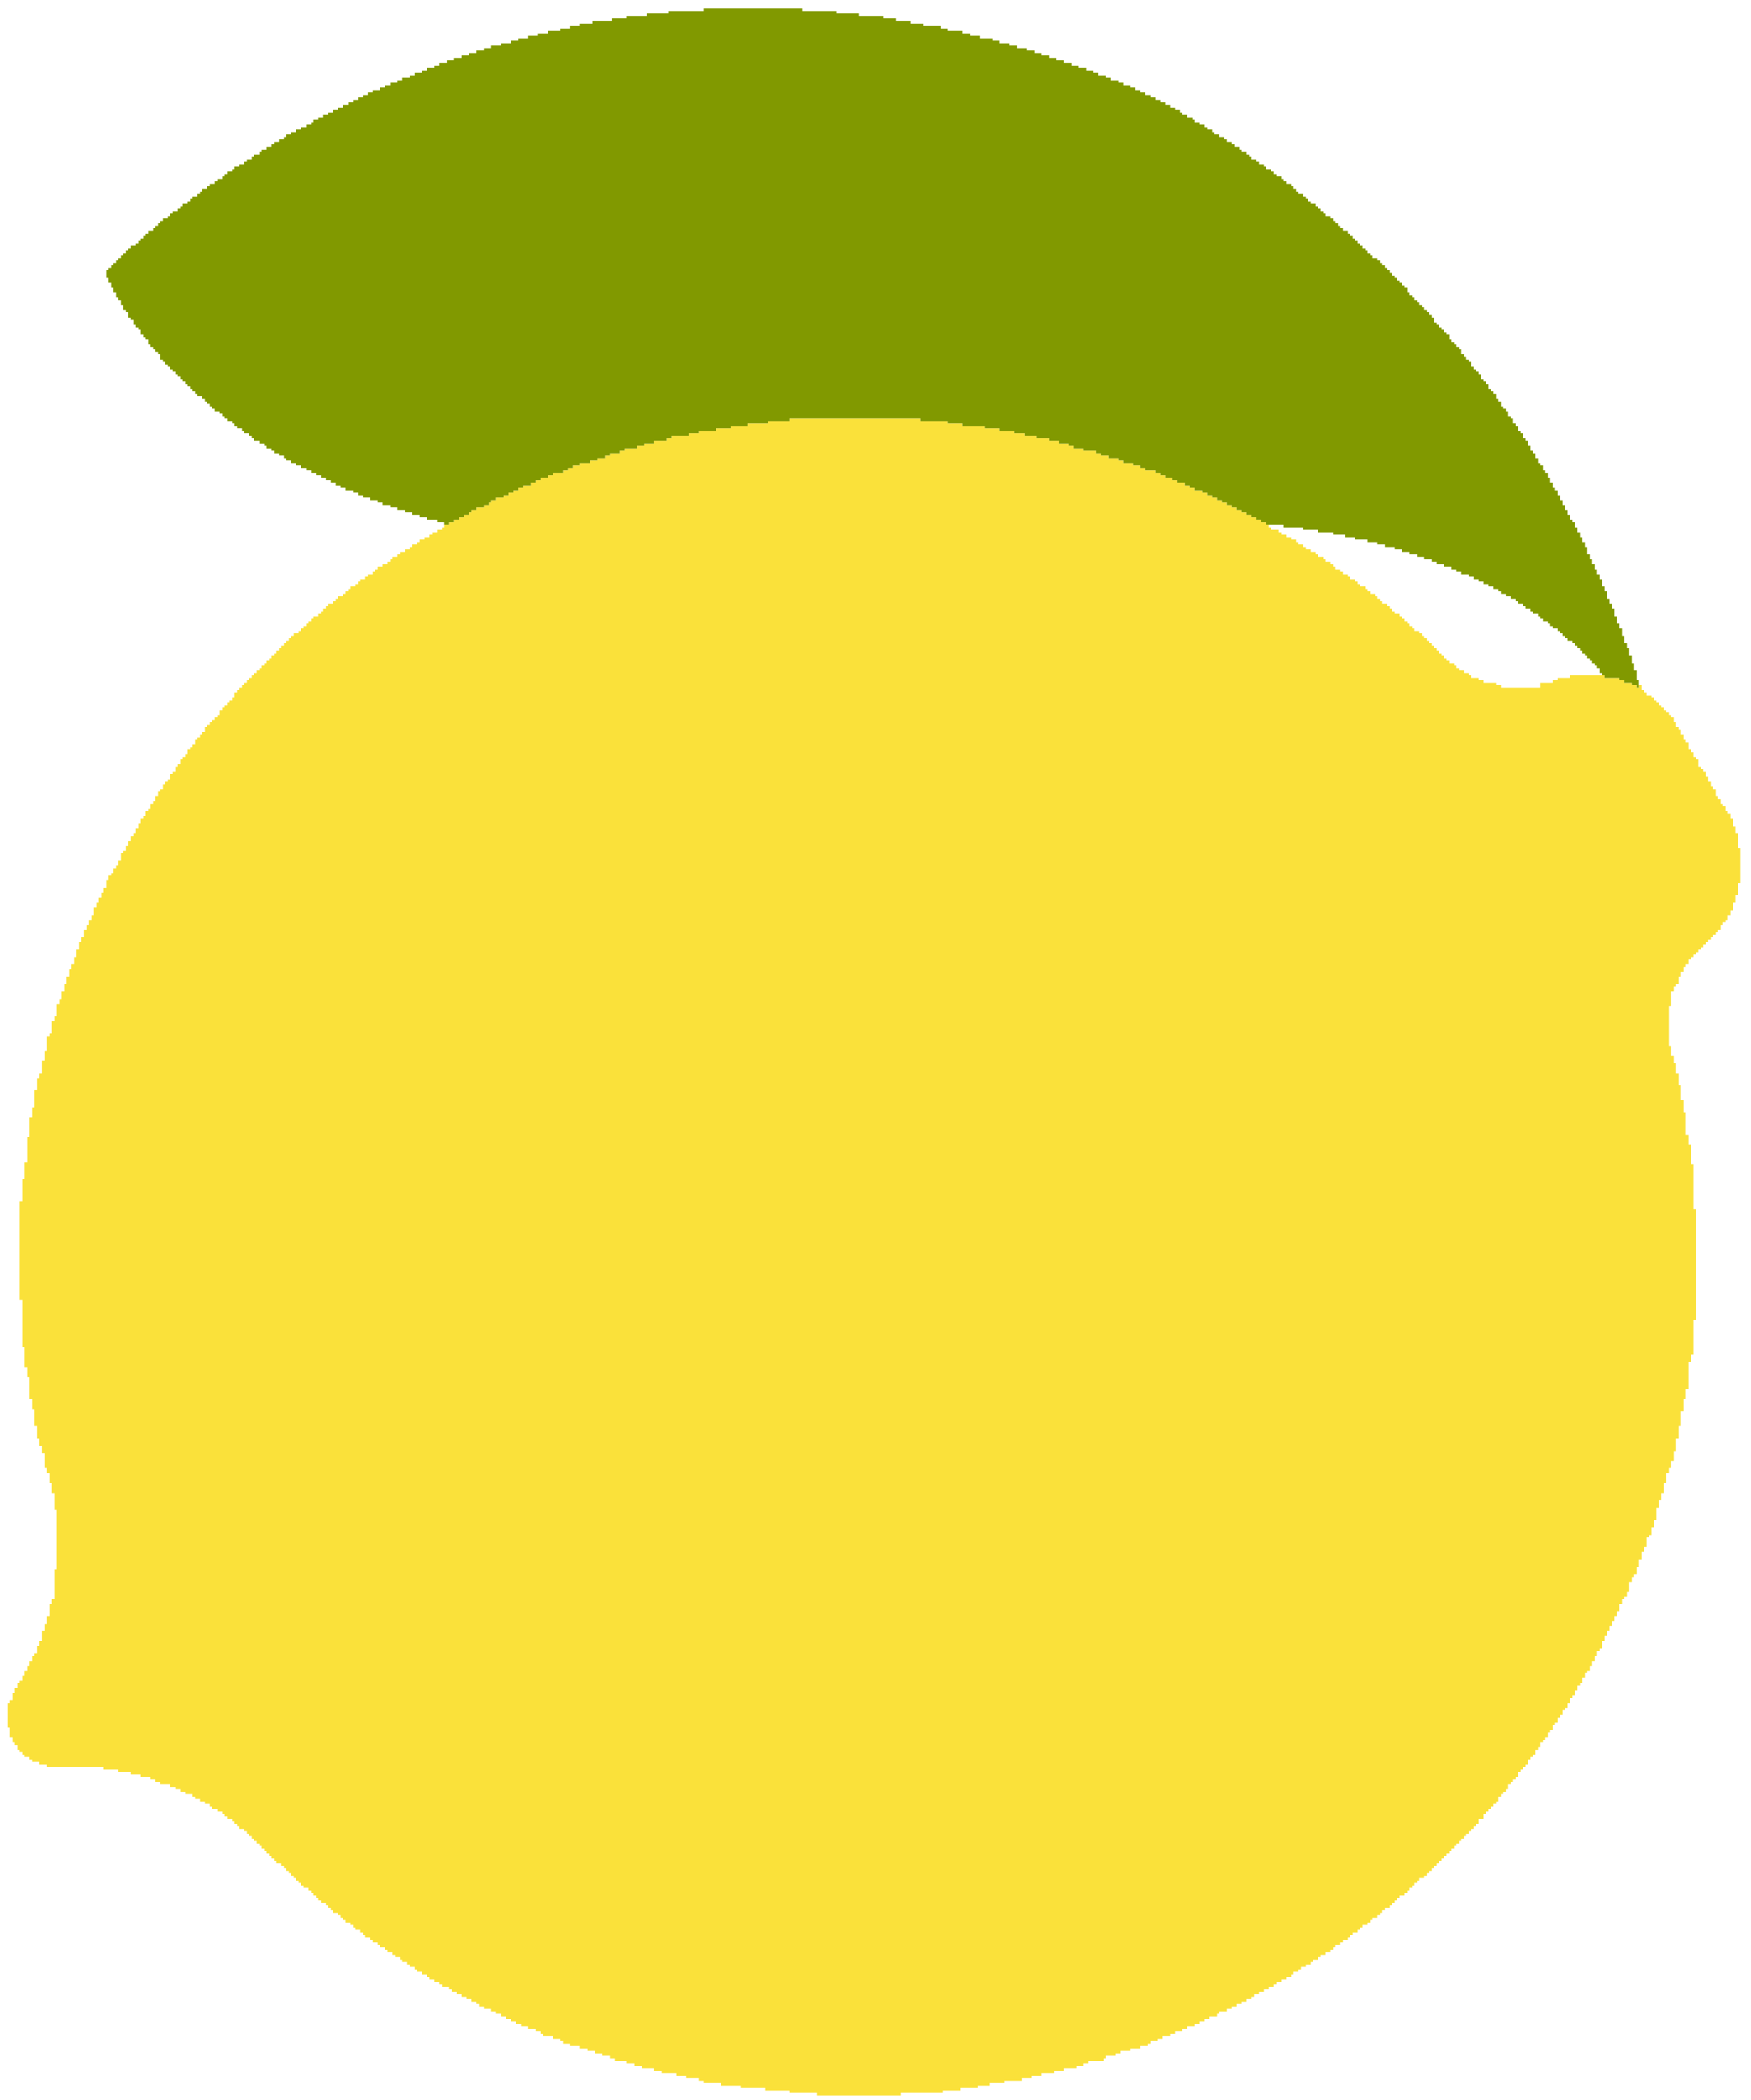
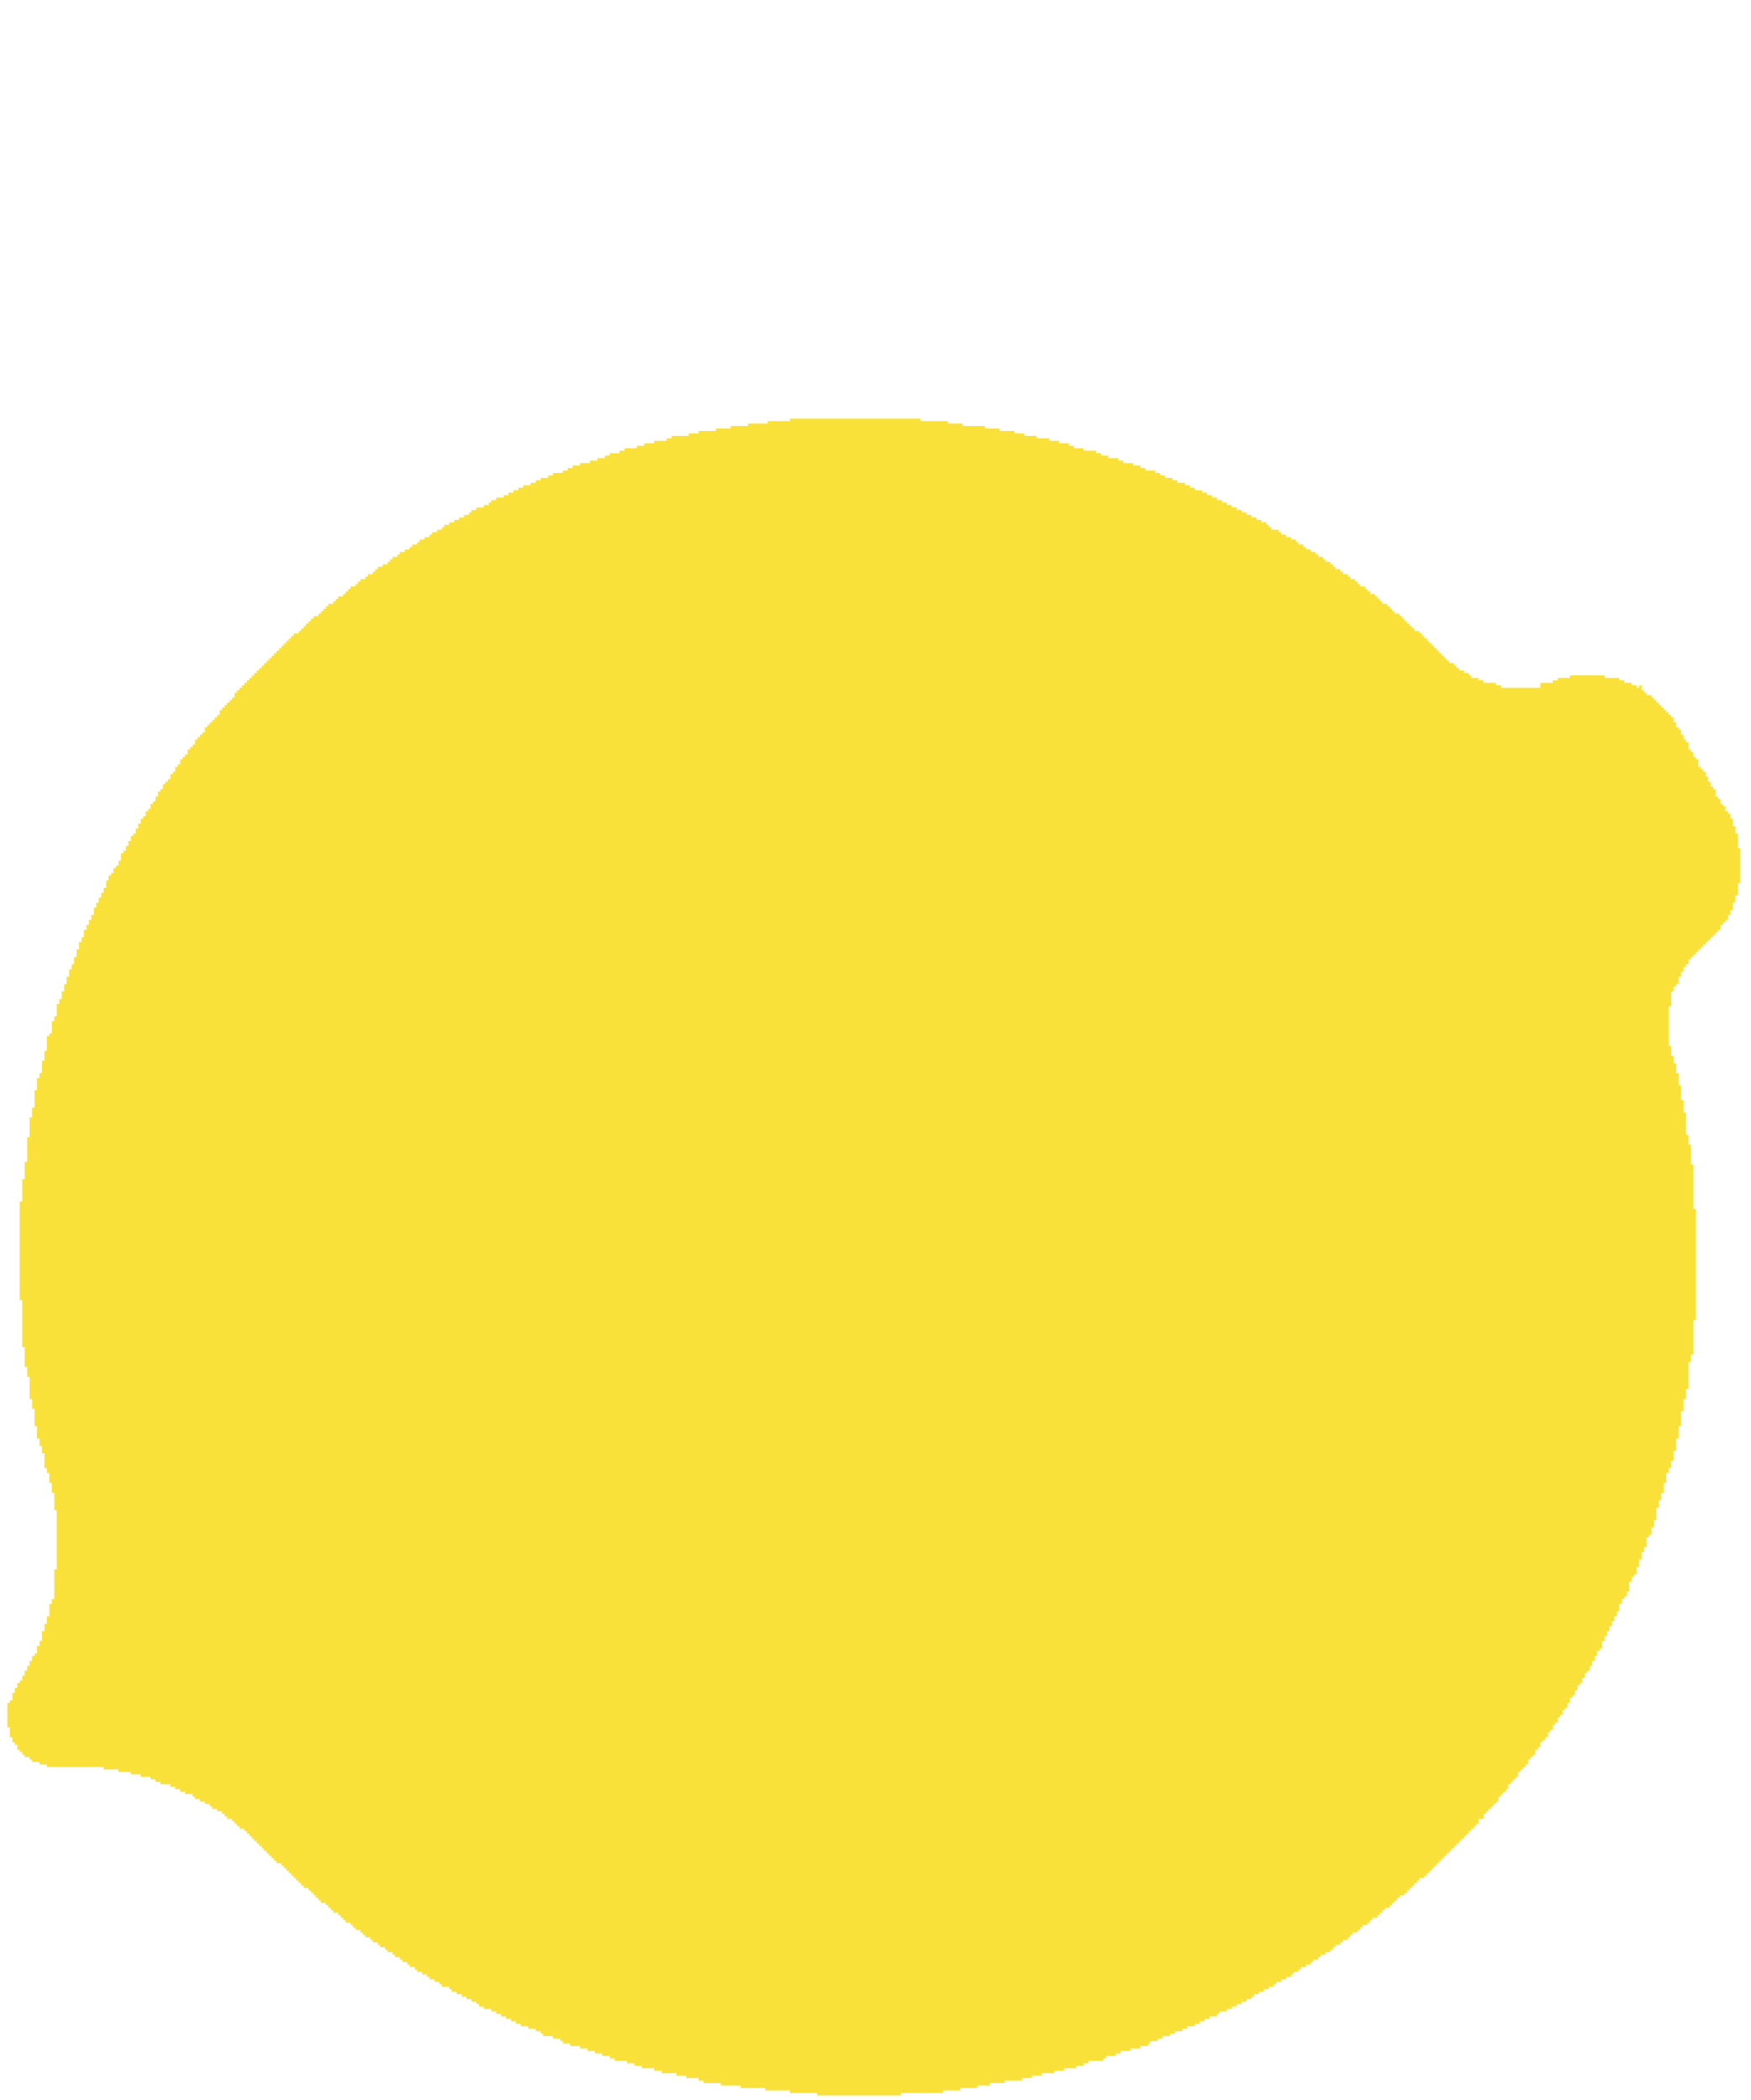
<svg xmlns="http://www.w3.org/2000/svg" xml:space="preserve" width="709px" height="850px" style="shape-rendering:geometricPrecision; text-rendering:geometricPrecision; image-rendering:optimizeQuality; fill-rule:evenodd; clip-rule:evenodd" viewBox="0 0 709 850.8">
  <defs>
    <style type="text/css">  .fil1 {fill:#819900} .fil0 {fill:#FAE13A}  </style>
  </defs>
  <g id="Слой_x0020_1">
    <g id="_2875008694208">
      <polygon class="fil0" points="179.75,212.6 179.75,213.6 178.75,213.6 178.75,214.6 176.75,214.6 176.75,215.6 174.74,215.6 174.74,216.6 173.74,216.6 173.74,217.6 171.74,217.6 171.74,218.6 169.74,218.6 169.74,219.6 168.74,219.6 168.74,220.61 166.74,220.61 166.74,221.61 165.74,221.61 165.74,222.61 163.74,222.61 163.74,223.61 161.74,223.61 161.74,224.61 160.74,224.61 160.74,225.61 158.74,225.61 158.74,226.61 157.74,226.61 157.74,227.61 156.74,227.61 156.74,228.61 154.73,228.61 154.73,229.61 152.73,229.61 152.73,230.61 151.73,230.61 151.73,231.61 150.73,231.61 150.73,232.61 148.73,232.61 148.73,233.61 147.73,233.61 147.73,234.61 145.73,234.61 145.73,235.61 144.73,235.61 144.73,236.61 143.73,236.61 143.73,237.61 141.73,237.61 141.73,238.61 140.73,238.61 140.73,239.61 139.73,239.61 139.73,240.61 138.73,240.61 138.73,241.62 136.73,241.62 136.73,242.62 135.73,242.62 135.73,243.62 134.73,243.62 134.73,244.62 132.72,244.62 132.72,245.62 131.72,245.62 131.72,246.62 130.72,246.62 130.72,247.62 129.72,247.62 129.72,248.62 128.72,248.62 128.72,249.62 126.72,249.62 126.72,250.62 125.72,250.62 125.72,251.62 124.72,251.62 124.72,252.62 123.72,252.62 123.72,253.62 122.72,253.62 122.72,254.62 121.72,254.62 121.72,255.62 120.72,255.62 120.72,256.62 118.72,256.62 118.72,257.62 117.72,257.62 117.72,258.62 116.72,258.62 116.72,259.62 115.72,259.62 115.72,260.62 114.72,260.62 114.72,261.62 113.72,261.62 113.72,262.63 112.71,262.63 112.71,263.63 111.71,263.63 111.71,264.63 110.71,264.63 110.71,265.63 109.71,265.63 109.71,266.63 108.71,266.63 108.71,267.63 107.71,267.63 107.71,268.63 106.71,268.63 106.71,269.63 105.71,269.63 105.71,270.63 104.71,270.63 104.71,271.63 103.71,271.63 103.71,272.63 102.71,272.63 102.71,273.63 101.71,273.63 101.71,274.63 100.71,274.63 100.71,275.63 99.71,275.63 99.71,276.63 98.71,276.63 98.71,277.63 97.71,277.63 97.71,278.63 96.71,278.63 96.71,279.63 95.71,279.63 95.71,280.63 94.71,280.63 94.71,282.63 93.71,282.63 93.71,283.64 92.71,283.64 92.71,284.64 91.7,284.64 91.7,285.64 90.7,285.64 90.7,286.64 89.7,286.64 89.7,287.64 88.7,287.64 88.7,289.64 87.7,289.64 87.7,290.64 86.7,290.64 86.7,291.64 85.7,291.64 85.7,292.64 84.7,292.64 84.7,293.64 83.7,293.64 83.7,294.64 82.7,294.64 82.7,296.64 81.7,296.64 81.7,297.64 80.7,297.64 80.7,298.64 79.7,298.64 79.7,299.64 78.7,299.64 78.7,301.64 77.7,301.64 77.7,302.64 76.7,302.64 76.7,303.64 75.7,303.64 75.7,305.65 74.7,305.65 74.7,306.65 73.7,306.65 73.7,307.65 72.7,307.65 72.7,309.65 71.7,309.65 71.7,310.65 70.69,310.65 70.69,312.65 69.69,312.65 69.69,313.65 68.69,313.65 68.69,315.65 67.69,315.65 67.69,316.65 66.69,316.65 66.69,317.65 65.69,317.65 65.69,319.65 64.69,319.65 64.69,320.65 63.69,320.65 63.69,322.65 62.69,322.65 62.69,324.65 61.69,324.65 61.69,325.66 60.69,325.66 60.69,327.66 59.69,327.66 59.69,328.66 58.69,328.66 58.69,330.66 57.69,330.66 57.69,331.66 56.69,331.66 56.69,333.66 55.69,333.66 55.69,335.66 54.69,335.66 54.69,337.66 53.69,337.66 53.69,338.66 52.69,338.66 52.69,340.66 51.69,340.66 51.69,342.66 50.69,342.66 50.69,344.66 49.68,344.66 49.68,345.66 48.68,345.66 48.68,348.67 47.68,348.67 47.68,350.67 46.68,350.67 46.68,351.67 45.68,351.67 45.68,353.67 44.68,353.67 44.68,354.67 43.68,354.67 43.68,356.67 42.68,356.67 42.68,359.67 41.68,359.67 41.68,361.67 40.68,361.67 40.68,363.67 39.68,363.67 39.68,365.68 38.68,365.68 38.68,367.68 37.68,367.68 37.68,370.68 36.68,370.68 36.68,372.68 35.68,372.68 35.68,374.68 34.68,374.68 34.68,376.68 33.68,376.68 33.68,379.68 32.68,379.68 32.68,381.68 31.68,381.68 31.68,384.68 30.68,384.68 30.68,387.68 29.68,387.68 29.68,390.69 28.67,390.69 28.67,392.69 27.67,392.69 27.67,395.69 26.67,395.69 26.67,398.69 25.67,398.69 25.67,401.69 24.67,401.69 24.67,404.69 23.67,404.69 23.67,406.69 22.67,406.69 22.67,411.7 21.67,411.7 21.67,413.7 20.67,413.7 20.67,418.7 19.67,418.7 19.67,419.7 18.67,419.7 18.67,425.7 17.67,425.7 17.67,429.7 16.67,429.7 16.67,434.71 15.67,434.71 15.67,436.71 14.67,436.71 14.67,441.71 13.67,441.71 13.67,448.71 12.67,448.71 12.67,452.72 11.67,452.72 11.67,460.72 10.67,460.72 10.67,470.73 9.67,470.73 9.67,477.73 8.67,477.73 8.67,486.73 7.66,486.73 7.66,526.75 8.67,526.75 8.67,545.76 9.67,545.76 9.67,553.76 10.67,553.76 10.67,557.77 11.67,557.77 11.67,566.77 12.67,566.77 12.67,570.77 13.67,570.77 13.67,577.78 14.67,577.78 14.67,582.78 15.67,582.78 15.67,585.78 16.67,585.78 16.67,588.78 17.67,588.78 17.67,594.78 18.67,594.78 18.67,596.79 19.67,596.79 19.67,600.79 20.67,600.79 20.67,604.79 21.67,604.79 21.67,611.79 22.67,611.79 22.67,635.8 21.67,635.8 21.67,647.81 20.67,647.81 20.67,649.81 19.67,649.81 19.67,654.81 18.67,654.81 18.67,657.81 17.67,657.81 17.67,660.82 16.67,660.82 16.67,664.82 15.67,664.82 15.67,666.82 14.67,666.82 14.67,669.82 13.67,669.82 13.67,670.82 12.67,670.82 12.67,672.82 11.67,672.82 11.67,674.82 10.67,674.82 10.67,676.82 9.67,676.82 9.67,678.82 8.67,678.82 8.67,680.83 7.66,680.83 7.66,681.83 6.66,681.83 6.66,683.83 5.66,683.83 5.66,685.83 4.66,685.83 4.66,688.83 3.66,688.83 3.66,689.83 2.66,689.83 2.66,699.83 3.66,699.83 3.66,703.84 4.66,703.84 4.66,705.84 5.66,705.84 5.66,706.84 6.66,706.84 6.66,708.84 7.66,708.84 7.66,709.84 8.67,709.84 8.67,710.84 9.67,710.84 9.67,711.84 11.67,711.84 11.67,712.84 12.67,712.84 12.67,713.84 15.67,713.84 15.67,714.84 18.67,714.84 18.67,715.84 41.68,715.84 41.68,716.84 47.68,716.84 47.68,717.84 52.69,717.84 52.69,718.84 56.69,718.84 56.69,719.84 60.69,719.84 60.69,720.84 62.69,720.84 62.69,721.84 64.69,721.84 64.69,722.85 68.69,722.85 68.69,723.85 70.69,723.85 70.69,724.85 72.7,724.85 72.7,725.85 74.7,725.85 74.7,726.85 77.7,726.85 77.7,727.85 78.7,727.85 78.7,728.85 80.7,728.85 80.7,729.85 82.7,729.85 82.7,730.85 84.7,730.85 84.7,731.85 85.7,731.85 85.7,732.85 87.7,732.85 87.7,733.85 89.7,733.85 89.7,734.85 90.7,734.85 90.7,735.85 91.7,735.85 91.7,736.85 93.71,736.85 93.71,737.85 94.71,737.85 94.71,738.85 95.71,738.85 95.71,739.85 96.71,739.85 96.71,740.85 98.71,740.85 98.71,741.85 99.71,741.85 99.71,742.85 100.71,742.85 100.71,743.86 101.71,743.86 101.71,744.86 102.71,744.86 102.71,745.86 103.71,745.86 103.71,746.86 104.71,746.86 104.71,747.86 105.71,747.86 105.71,748.86 106.71,748.86 106.71,749.86 107.71,749.86 107.71,750.86 108.71,750.86 108.71,751.86 109.71,751.86 109.71,752.86 110.71,752.86 110.71,753.86 111.71,753.86 111.71,754.86 113.72,754.86 113.72,755.86 114.72,755.86 114.72,756.86 115.72,756.86 115.72,757.86 116.72,757.86 116.72,758.86 117.72,758.86 117.72,759.86 118.72,759.86 118.72,760.86 119.72,760.86 119.72,761.86 120.72,761.86 120.72,762.86 121.72,762.86 121.72,763.86 122.72,763.86 122.72,764.87 124.72,764.87 124.72,765.87 125.72,765.87 125.72,766.87 126.72,766.87 126.72,767.87 127.72,767.87 127.72,768.87 128.72,768.87 128.72,769.87 129.72,769.87 129.72,770.87 131.72,770.87 131.72,771.87 132.72,771.87 132.72,772.87 133.72,772.87 133.72,773.87 134.73,773.87 134.73,774.87 136.73,774.87 136.73,775.87 137.73,775.87 137.73,776.87 138.73,776.87 138.73,777.87 139.73,777.87 139.73,778.87 141.73,778.87 141.73,779.87 142.73,779.87 142.73,780.87 143.73,780.87 143.73,781.87 145.73,781.87 145.73,782.87 146.73,782.87 146.73,783.87 147.73,783.87 147.73,784.87 149.73,784.87 149.73,785.88 150.73,785.88 150.73,786.88 152.73,786.88 152.73,787.88 153.73,787.88 153.73,788.88 155.74,788.88 155.74,789.88 156.74,789.88 156.74,790.88 158.74,790.88 158.74,791.88 159.74,791.88 159.74,792.88 161.74,792.88 161.74,793.88 162.74,793.88 162.74,794.88 164.74,794.88 164.74,795.88 165.74,795.88 165.74,796.88 167.74,796.88 167.74,797.88 168.74,797.88 168.74,798.88 170.74,798.88 170.74,799.88 172.74,799.88 172.74,800.88 173.74,800.88 173.74,801.88 175.74,801.88 175.74,802.88 177.75,802.88 177.75,803.88 178.75,803.88 178.75,804.88 181.75,804.88 181.75,805.88 182.75,805.88 182.75,806.89 184.75,806.89 184.75,807.89 186.75,807.89 186.75,808.89 188.75,808.89 188.75,809.89 190.75,809.89 190.75,810.89 192.75,810.89 192.75,811.89 193.75,811.89 193.75,812.89 195.75,812.89 195.75,813.89 198.76,813.89 198.76,814.89 200.76,814.89 200.76,815.89 202.76,815.89 202.76,816.89 204.76,816.89 204.76,817.89 206.76,817.89 206.76,818.89 208.76,818.89 208.76,819.89 210.76,819.89 210.76,820.89 213.76,820.89 213.76,821.89 216.76,821.89 216.76,822.89 218.77,822.89 218.77,823.89 219.77,823.89 219.77,824.89 223.77,824.89 223.77,825.89 226.77,825.89 226.77,826.89 227.77,826.89 227.77,827.9 230.77,827.9 230.77,828.9 234.77,828.9 234.77,829.9 237.77,829.9 237.77,830.9 240.78,830.9 240.78,831.9 243.78,831.9 243.78,832.9 246.78,832.9 246.78,833.9 248.78,833.9 248.78,834.9 253.78,834.9 253.78,835.9 256.78,835.9 256.78,836.9 259.78,836.9 259.78,837.9 264.79,837.9 264.79,838.9 267.79,838.9 267.79,839.9 273.79,839.9 273.79,840.9 277.79,840.9 277.79,841.9 282.8,841.9 282.8,842.9 284.8,842.9 284.8,843.9 291.8,843.9 291.8,844.9 299.8,844.9 299.8,845.9 309.81,845.9 309.81,846.9 319.81,846.9 319.81,847.9 330.82,847.9 330.82,848.91 364.83,848.91 364.83,847.9 381.84,847.9 381.84,846.9 388.85,846.9 388.85,845.9 395.85,845.9 395.85,844.9 400.85,844.9 400.85,843.9 406.86,843.9 406.86,842.9 413.86,842.9 413.86,841.9 417.86,841.9 417.86,840.9 421.86,840.9 421.86,839.9 426.87,839.9 426.87,838.9 430.87,838.9 430.87,837.9 435.87,837.9 435.87,836.9 438.87,836.9 438.87,835.9 440.87,835.9 440.87,834.9 446.87,834.9 446.87,833.9 447.88,833.9 447.88,832.9 451.88,832.9 451.88,831.9 453.88,831.9 453.88,830.9 457.88,830.9 457.88,829.9 461.88,829.9 461.88,828.9 464.88,828.9 464.88,827.9 465.88,827.9 465.88,826.89 468.89,826.89 468.89,825.89 470.89,825.89 470.89,824.89 473.89,824.89 473.89,823.89 475.89,823.89 475.89,822.89 478.89,822.89 478.89,821.89 480.89,821.89 480.89,820.89 483.89,820.89 483.89,819.89 485.89,819.89 485.89,818.89 487.89,818.89 487.89,817.89 489.9,817.89 489.9,816.89 492.9,816.89 492.9,815.89 493.9,815.89 493.9,814.89 496.9,814.89 496.9,813.89 498.9,813.89 498.9,812.89 500.9,812.89 500.9,811.89 502.9,811.89 502.9,810.89 504.9,810.89 504.9,809.89 506.9,809.89 506.9,808.89 507.9,808.89 507.9,807.89 509.9,807.89 509.9,806.89 511.91,806.89 511.91,805.88 513.91,805.88 513.91,804.88 515.91,804.88 515.91,803.88 516.91,803.88 516.91,802.88 518.91,802.88 518.91,801.88 520.91,801.88 520.91,800.88 522.91,800.88 522.91,799.88 523.91,799.88 523.91,798.88 525.91,798.88 525.91,797.88 526.91,797.88 526.91,796.88 528.91,796.88 528.91,795.88 530.91,795.88 530.91,794.88 531.92,794.88 531.92,793.88 533.92,793.88 533.92,792.88 534.92,792.88 534.92,791.88 536.92,791.88 536.92,790.88 538.92,790.88 538.92,789.88 539.92,789.88 539.92,788.88 540.92,788.88 540.92,787.88 542.92,787.88 542.92,786.88 543.92,786.88 543.92,785.88 545.92,785.88 545.92,784.87 546.92,784.87 546.92,783.87 547.92,783.87 547.92,782.87 549.92,782.87 549.92,781.87 550.92,781.87 550.92,780.87 551.92,780.87 551.92,779.87 553.93,779.87 553.93,778.87 554.93,778.87 554.93,777.87 555.93,777.87 555.93,776.87 557.93,776.87 557.93,775.87 558.93,775.87 558.93,774.87 559.93,774.87 559.93,773.87 560.93,773.87 560.93,772.87 562.93,772.87 562.93,771.87 563.93,771.87 563.93,770.87 564.93,770.87 564.93,769.87 565.93,769.87 565.93,768.87 566.93,768.87 566.93,767.87 568.93,767.87 568.93,766.87 569.93,766.87 569.93,765.87 570.93,765.87 570.93,764.87 571.93,764.87 571.93,763.86 572.93,763.86 572.93,762.86 573.94,762.86 573.94,761.86 574.94,761.86 574.94,760.86 576.94,760.86 576.94,759.86 577.94,759.86 577.94,758.86 578.94,758.86 578.94,757.86 579.94,757.86 579.94,756.86 580.94,756.86 580.94,755.86 581.94,755.86 581.94,754.86 582.94,754.86 582.94,753.86 583.94,753.86 583.94,752.86 584.94,752.86 584.94,751.86 585.94,751.86 585.94,750.86 586.94,750.86 586.94,749.86 587.94,749.86 587.94,748.86 588.94,748.86 588.94,747.86 589.94,747.86 589.94,746.86 590.94,746.86 590.94,745.86 591.94,745.86 591.94,744.86 592.94,744.86 592.94,743.86 593.94,743.86 593.94,742.85 594.95,742.85 594.95,741.85 595.95,741.85 595.95,740.85 596.95,740.85 596.95,739.85 597.95,739.85 597.95,738.85 598.95,738.85 598.95,736.85 600.95,736.85 600.95,734.85 601.95,734.85 601.95,733.85 602.95,733.85 602.95,732.85 603.95,732.85 603.95,731.85 604.95,731.85 604.95,730.85 605.95,730.85 605.95,729.85 606.95,729.85 606.95,727.85 607.95,727.85 607.95,726.85 608.95,726.85 608.95,725.85 609.95,725.85 609.95,724.85 610.95,724.85 610.95,722.85 611.95,722.85 611.95,721.84 612.95,721.84 612.95,720.84 613.96,720.84 613.96,719.84 614.95,719.84 614.95,717.84 615.96,717.84 615.96,716.84 616.96,716.84 616.96,715.84 617.96,715.84 617.96,714.84 618.96,714.84 618.96,712.84 619.96,712.84 619.96,711.84 620.96,711.84 620.96,710.84 621.96,710.84 621.96,708.84 622.96,708.84 622.96,707.84 623.96,707.84 623.96,705.84 624.96,705.84 624.96,704.84 625.96,704.84 625.96,703.84 626.96,703.84 626.96,701.84 627.96,701.84 627.96,700.83 628.96,700.83 628.96,698.83 629.96,698.83 629.96,697.83 630.96,697.83 630.96,695.83 631.96,695.83 631.96,694.83 632.96,694.83 632.96,692.83 633.96,692.83 633.96,691.83 634.97,691.83 634.97,689.83 635.96,689.83 635.96,687.83 636.97,687.83 636.97,686.83 637.97,686.83 637.97,684.83 638.97,684.83 638.97,682.83 639.97,682.83 639.97,681.83 640.97,681.83 640.97,679.82 641.97,679.82 641.97,677.82 642.97,677.82 642.97,676.82 643.97,676.82 643.97,674.82 644.97,674.82 644.97,672.82 645.97,672.82 645.97,670.82 646.97,670.82 646.97,668.82 647.97,668.82 647.97,667.82 648.97,667.82 648.97,664.82 649.97,664.82 649.97,662.82 650.97,662.82 650.97,660.82 651.97,660.82 651.97,658.81 652.97,658.81 652.97,656.81 653.97,656.81 653.97,654.81 654.97,654.81 654.97,652.81 655.98,652.81 655.98,649.81 656.97,649.81 656.97,647.81 657.98,647.81 657.98,646.81 658.98,646.81 658.98,644.81 659.98,644.81 659.98,640.81 660.98,640.81 660.98,638.81 661.98,638.81 661.98,637.8 662.98,637.8 662.98,634.8 663.98,634.8 663.98,631.8 664.98,631.8 664.98,628.8 665.98,628.8 665.98,626.8 666.98,626.8 666.98,622.8 667.98,622.8 667.98,621.8 668.98,621.8 668.98,618.8 669.98,618.8 669.98,615.79 670.98,615.79 670.98,610.79 671.98,610.79 671.98,607.79 672.98,607.79 672.98,604.79 673.98,604.79 673.98,600.79 674.98,600.79 674.98,596.79 675.98,596.79 675.98,594.78 676.99,594.78 676.99,591.78 677.98,591.78 677.98,587.78 678.99,587.78 678.99,582.78 679.99,582.78 679.99,577.78 680.99,577.78 680.99,571.77 681.99,571.77 681.99,566.77 682.99,566.77 682.99,562.77 683.99,562.77 683.99,551.76 684.99,551.76 684.99,548.76 685.99,548.76 685.99,534.75 686.99,534.75 686.99,489.73 685.99,489.73 685.99,471.72 684.99,471.72 684.99,463.72 683.99,463.72 683.99,459.72 682.99,459.72 682.99,450.71 681.99,450.71 681.99,445.71 680.99,445.71 680.99,439.71 679.99,439.71 679.99,434.71 678.99,434.71 678.99,430.71 677.98,430.71 677.98,427.7 676.99,427.7 676.99,423.7 675.98,423.7 675.98,407.7 676.99,407.7 676.99,401.69 677.98,401.69 677.98,399.69 678.99,399.69 678.99,398.69 679.99,398.69 679.99,395.69 680.99,395.69 680.99,393.69 681.99,393.69 681.99,391.69 682.99,391.69 682.99,390.69 683.99,390.69 683.99,388.69 684.99,388.69 684.99,387.68 685.99,387.68 685.99,386.69 686.99,386.69 686.99,385.68 687.99,385.68 687.99,384.68 688.99,384.68 688.99,383.68 689.99,383.68 689.99,382.68 690.99,382.68 690.99,381.68 691.99,381.68 691.99,380.68 692.99,380.68 692.99,379.68 693.99,379.68 693.99,378.68 694.99,378.68 694.99,377.68 695.99,377.68 695.99,376.68 696.99,376.68 696.99,374.68 698,374.68 698,373.68 698.99,373.68 698.99,372.68 700,372.68 700,370.68 701,370.68 701,368.68 702,368.68 702,365.68 703,365.68 703,362.67 704,362.67 704,357.67 705,357.67 705,343.66 704,343.66 704,337.66 703,337.66 703,334.66 702,334.66 702,331.66 701,331.66 701,329.66 700,329.66 700,328.66 698.99,328.66 698.99,326.66 698,326.66 698,325.66 696.99,325.66 696.99,323.65 695.99,323.65 695.99,322.65 694.99,322.65 694.99,319.65 693.99,319.65 693.99,318.65 692.99,318.65 692.99,316.65 691.99,316.65 691.99,314.65 690.99,314.65 690.99,312.65 689.99,312.65 689.99,311.65 688.99,311.65 688.99,310.65 687.99,310.65 687.99,307.65 686.99,307.65 686.99,306.65 685.99,306.65 685.99,304.65 684.99,304.65 684.99,303.64 683.99,303.64 683.99,300.64 682.99,300.64 682.99,299.64 681.99,299.64 681.99,297.64 680.99,297.64 680.99,295.64 679.99,295.64 679.99,294.64 678.99,294.64 678.99,292.64 677.98,292.64 677.98,290.64 676.99,290.64 676.99,289.64 675.98,289.64 675.98,288.64 674.98,288.64 674.98,287.64 673.98,287.64 673.98,286.64 672.98,286.64 672.98,285.64 671.98,285.64 671.98,284.64 670.98,284.64 670.98,283.64 669.98,283.64 669.98,282.63 668.98,282.63 668.98,281.63 666.98,281.63 666.98,280.63 665.98,280.63 665.98,279.63 664.98,279.63 664.98,277.63 663.98,277.63 663.98,278.63 662.98,278.63 662.98,277.63 660.98,277.63 660.98,276.63 657.98,276.63 657.98,275.63 655.98,275.63 655.98,274.63 649.97,274.63 649.97,273.63 635.96,273.63 635.96,274.63 630.96,274.63 630.96,275.63 628.96,275.63 628.96,276.63 623.96,276.63 623.96,278.63 607.95,278.63 607.95,277.63 605.95,277.63 605.95,276.63 600.95,276.63 600.95,275.63 598.95,275.63 598.95,274.63 595.95,274.63 595.95,273.63 594.95,273.63 594.95,272.63 592.94,272.63 592.94,271.63 590.94,271.63 590.94,270.63 589.94,270.63 589.94,269.63 588.94,269.63 588.94,268.63 586.94,268.63 586.94,267.63 585.94,267.63 585.94,266.63 584.94,266.63 584.94,265.63 583.94,265.63 583.94,264.63 582.94,264.63 582.94,263.63 581.94,263.63 581.94,262.63 580.94,262.63 580.94,261.62 579.94,261.62 579.94,260.62 578.94,260.62 578.94,259.62 577.94,259.62 577.94,258.62 576.94,258.62 576.94,257.62 575.94,257.62 575.94,256.62 574.94,256.62 574.94,255.62 572.93,255.62 572.93,254.62 571.93,254.62 571.93,253.62 570.93,253.62 570.93,252.62 569.93,252.62 569.93,251.62 568.93,251.62 568.93,250.62 567.93,250.62 567.93,249.62 566.93,249.62 566.93,248.62 564.93,248.62 564.93,247.62 563.93,247.62 563.93,246.62 562.93,246.62 562.93,245.62 561.93,245.62 561.93,244.62 559.93,244.62 559.93,243.62 558.93,243.62 558.93,242.62 557.93,242.62 557.93,241.62 556.93,241.62 556.93,240.61 554.93,240.61 554.93,239.61 553.93,239.61 553.93,238.61 552.93,238.61 552.93,237.61 550.92,237.61 550.92,236.61 549.92,236.61 549.92,235.61 548.92,235.61 548.92,234.61 546.92,234.61 546.92,233.61 545.92,233.61 545.92,232.61 543.92,232.61 543.92,231.61 542.92,231.61 542.92,230.61 540.92,230.61 540.92,229.61 539.92,229.61 539.92,228.61 538.92,228.61 538.92,227.61 536.92,227.61 536.92,226.61 535.92,226.61 535.92,225.61 533.92,225.61 533.92,224.61 532.92,224.61 532.92,223.61 530.91,223.61 530.91,222.61 528.91,222.61 528.91,221.61 527.91,221.61 527.91,220.61 525.91,220.61 525.91,219.6 524.91,219.6 524.91,218.6 522.91,218.6 522.91,217.6 520.91,217.6 520.91,216.6 518.91,216.6 518.91,215.6 517.91,215.6 517.91,214.6 514.91,214.6 514.91,213.6 513.91,213.6 513.91,212.6 512.91,212.6 512.91,211.6 510.91,211.6 510.91,210.6 508.9,210.6 508.9,209.6 506.9,209.6 506.9,208.6 504.9,208.6 504.9,207.6 502.9,207.6 502.9,206.6 500.9,206.6 500.9,205.6 498.9,205.6 498.9,204.6 496.9,204.6 496.9,203.6 494.9,203.6 494.9,202.6 492.9,202.6 492.9,201.6 490.9,201.6 490.9,200.6 488.89,200.6 488.89,199.6 486.89,199.6 486.89,198.59 483.89,198.59 483.89,197.59 481.89,197.59 481.89,196.59 479.89,196.59 479.89,195.59 476.89,195.59 476.89,194.59 474.89,194.59 474.89,193.59 471.89,193.59 471.89,192.59 469.89,192.59 469.89,191.59 467.88,191.59 467.88,190.59 463.88,190.59 463.88,189.59 461.88,189.59 461.88,188.59 458.88,188.59 458.88,187.59 454.88,187.59 454.88,186.59 452.88,186.59 452.88,185.59 448.88,185.59 448.88,184.59 445.87,184.59 445.87,183.59 443.87,183.59 443.87,182.59 438.87,182.59 438.87,181.59 434.87,181.59 434.87,180.59 432.87,180.59 432.87,179.59 428.87,179.59 428.87,178.59 424.86,178.59 424.86,177.58 419.86,177.58 419.86,176.58 414.86,176.58 414.86,175.58 410.86,175.58 410.86,174.58 404.85,174.58 404.85,173.58 398.85,173.58 398.85,172.58 389.85,172.58 389.85,171.58 383.84,171.58 383.84,170.58 372.84,170.58 372.84,169.58 319.81,169.58 319.81,170.58 310.81,170.58 310.81,171.58 302.81,171.58 302.81,172.58 295.8,172.58 295.8,173.58 289.8,173.58 289.8,174.58 282.8,174.58 282.8,175.58 278.79,175.58 278.79,176.58 271.79,176.58 271.79,177.58 269.79,177.58 269.79,178.59 264.79,178.59 264.79,179.59 260.79,179.59 260.79,180.59 257.78,180.59 257.78,181.59 252.78,181.59 252.78,182.59 250.78,182.59 250.78,183.59 246.78,183.59 246.78,184.59 244.78,184.59 244.78,185.59 241.78,185.59 241.78,186.59 238.77,186.59 238.77,187.59 234.77,187.59 234.77,188.59 231.77,188.59 231.77,189.59 229.77,189.59 229.77,190.59 227.77,190.59 227.77,191.59 223.77,191.59 223.77,192.59 221.77,192.59 221.77,193.59 218.77,193.59 218.77,194.59 216.76,194.59 216.76,195.59 214.76,195.59 214.76,196.59 211.76,196.59 211.76,197.59 209.76,197.59 209.76,198.59 207.76,198.59 207.76,199.6 205.76,199.6 205.76,200.6 203.76,200.6 203.76,201.6 200.76,201.6 200.76,202.6 198.76,202.6 198.76,203.6 197.76,203.6 197.76,204.6 195.75,204.6 195.75,205.6 192.75,205.6 192.75,206.6 190.75,206.6 190.75,207.6 189.75,207.6 189.75,208.6 187.75,208.6 187.75,209.6 185.75,209.6 185.75,210.6 183.75,210.6 183.75,211.6 181.75,211.6 181.75,212.6 " />
-       <polygon class="fil1" points="270.79,4.5 270.79,5.5 261.79,5.5 261.79,6.5 253.78,6.5 253.78,7.5 247.78,7.5 247.78,8.5 239.78,8.5 239.78,9.5 234.77,9.5 234.77,10.51 230.77,10.51 230.77,11.51 226.77,11.51 226.77,12.51 221.77,12.51 221.77,13.51 217.76,13.51 217.76,14.51 213.76,14.51 213.76,15.51 209.76,15.51 209.76,16.51 206.76,16.51 206.76,17.51 202.76,17.51 202.76,18.51 198.76,18.51 198.76,19.51 195.75,19.51 195.75,20.51 192.75,20.51 192.75,21.51 189.75,21.51 189.75,22.51 186.75,22.51 186.75,23.51 183.75,23.51 183.75,24.51 180.75,24.51 180.75,25.51 177.75,25.51 177.75,26.51 175.74,26.51 175.74,27.51 172.74,27.51 172.74,28.51 170.74,28.51 170.74,29.51 167.74,29.51 167.74,30.51 165.74,30.51 165.74,31.52 162.74,31.52 162.74,32.52 160.74,32.52 160.74,33.52 157.74,33.52 157.74,34.52 155.74,34.52 155.74,35.52 153.73,35.52 153.73,36.52 150.73,36.52 150.73,37.52 148.73,37.52 148.73,38.52 146.73,38.52 146.73,39.52 144.73,39.52 144.73,40.52 142.73,40.52 142.73,41.52 140.73,41.52 140.73,42.52 138.73,42.52 138.73,43.52 136.73,43.52 136.73,44.52 134.73,44.52 134.73,45.52 132.72,45.52 132.72,46.52 130.72,46.52 130.72,47.52 128.72,47.52 128.72,48.52 126.72,48.52 126.72,49.52 125.72,49.52 125.72,50.52 123.72,50.52 123.72,51.52 121.72,51.52 121.72,52.53 119.72,52.53 119.72,53.53 117.72,53.53 117.72,54.53 115.72,54.53 115.72,55.53 114.72,55.53 114.72,56.53 112.71,56.53 112.71,57.53 110.71,57.53 110.71,58.53 109.71,58.53 109.71,59.53 107.71,59.53 107.71,60.53 105.71,60.53 105.71,61.53 104.71,61.53 104.71,62.53 102.71,62.53 102.71,63.53 101.71,63.53 101.71,64.53 99.71,64.53 99.71,65.53 98.71,65.53 98.71,66.53 96.71,66.53 96.71,67.53 94.71,67.53 94.71,68.53 93.71,68.53 93.71,69.53 91.7,69.53 91.7,70.53 90.7,70.53 90.7,71.53 89.7,71.53 89.7,72.53 87.7,72.53 87.7,73.54 86.7,73.54 86.7,74.54 84.7,74.54 84.7,75.54 83.7,75.54 83.7,76.54 81.7,76.54 81.7,77.54 80.7,77.54 80.7,78.54 79.7,78.54 79.7,79.54 77.7,79.54 77.7,80.54 76.7,80.54 76.7,81.54 75.7,81.54 75.7,82.54 73.7,82.54 73.7,83.54 72.7,83.54 72.7,84.54 71.7,84.54 71.7,85.54 69.69,85.54 69.69,86.54 68.69,86.54 68.69,87.54 67.69,87.54 67.69,88.54 65.69,88.54 65.69,89.54 64.69,89.54 64.69,90.54 63.69,90.54 63.69,91.54 62.69,91.54 62.69,92.54 61.69,92.54 61.69,93.54 59.69,93.54 59.69,94.55 58.69,94.55 58.69,95.55 57.69,95.55 57.69,96.55 56.69,96.55 56.69,97.55 55.69,97.55 55.69,98.55 54.69,98.55 54.69,99.55 52.69,99.55 52.69,100.55 51.69,100.55 51.69,101.55 50.69,101.55 50.69,102.55 49.68,102.55 49.68,103.55 48.68,103.55 48.68,104.55 47.68,104.55 47.68,105.55 46.68,105.55 46.68,106.55 45.68,106.55 45.68,107.55 44.68,107.55 44.68,108.55 43.68,108.55 43.68,109.55 42.68,109.55 42.68,112.55 43.68,112.55 43.68,114.55 44.68,114.55 44.68,116.56 45.68,116.56 45.68,118.56 46.68,118.56 46.68,120.56 47.68,120.56 47.68,121.56 48.68,121.56 48.68,123.56 49.68,123.56 49.68,125.56 50.69,125.56 50.69,126.56 51.69,126.56 51.69,128.56 52.69,128.56 52.69,129.56 53.69,129.56 53.69,131.56 54.69,131.56 54.69,132.56 55.69,132.56 55.69,133.56 56.69,133.56 56.69,135.56 57.69,135.56 57.69,136.57 58.69,136.57 58.69,137.57 59.69,137.57 59.69,139.57 60.69,139.57 60.69,140.57 61.69,140.57 61.69,141.57 62.69,141.57 62.69,142.57 63.69,142.57 63.69,143.57 64.69,143.57 64.69,145.57 65.69,145.57 65.69,146.57 66.69,146.57 66.69,147.57 67.69,147.57 67.69,148.57 68.69,148.57 68.69,149.57 69.69,149.57 69.69,150.57 70.69,150.57 70.69,151.57 71.7,151.57 71.7,152.57 72.7,152.57 72.7,153.57 73.7,153.57 73.7,154.57 74.7,154.57 74.7,155.57 75.7,155.57 75.7,156.57 76.7,156.57 76.7,157.58 77.7,157.58 77.7,158.58 78.7,158.58 78.7,159.58 79.7,159.58 79.7,160.58 81.7,160.58 81.7,161.58 82.7,161.58 82.7,162.58 83.7,162.58 83.7,163.58 84.7,163.58 84.7,164.58 85.7,164.58 85.7,165.58 86.7,165.58 86.7,166.58 88.7,166.58 88.7,167.58 89.7,167.58 89.7,168.58 90.7,168.58 90.7,169.58 91.7,169.58 91.7,170.58 93.71,170.58 93.71,171.58 94.71,171.58 94.71,172.58 95.71,172.58 95.71,173.58 97.71,173.58 97.71,174.58 98.71,174.58 98.71,175.58 100.71,175.58 100.71,176.58 101.71,176.58 101.71,177.58 102.71,177.58 102.71,178.59 104.71,178.59 104.71,179.59 106.71,179.59 106.71,180.59 107.71,180.59 107.71,181.59 109.71,181.59 109.71,182.59 110.71,182.59 110.71,183.59 112.71,183.59 112.71,184.59 114.72,184.59 114.72,185.59 115.72,185.59 115.72,186.59 117.72,186.59 117.72,187.59 119.72,187.59 119.72,188.59 121.72,188.59 121.72,189.59 123.72,189.59 123.72,190.59 125.72,190.59 125.72,191.59 127.72,191.59 127.72,192.59 129.72,192.59 129.72,193.59 131.72,193.59 131.72,194.59 133.72,194.59 133.72,195.59 135.73,195.59 135.73,196.59 137.73,196.59 137.73,197.59 139.73,197.59 139.73,198.59 142.73,198.59 142.73,199.6 144.73,199.6 144.73,200.6 146.73,200.6 146.73,201.6 149.73,201.6 149.73,202.6 152.73,202.6 152.73,203.6 154.73,203.6 154.73,204.6 157.74,204.6 157.74,205.6 160.74,205.6 160.74,206.6 163.74,206.6 163.74,207.6 166.74,207.6 166.74,208.6 169.74,208.6 169.74,209.6 172.74,209.6 172.74,210.6 176.75,210.6 176.75,211.6 179.75,211.6 179.75,212.6 181.75,212.6 181.75,211.6 183.75,211.6 183.75,210.6 185.75,210.6 185.75,209.6 187.75,209.6 187.75,208.6 189.75,208.6 189.75,207.6 190.75,207.6 190.75,206.6 192.75,206.6 192.75,205.6 195.75,205.6 195.75,204.6 197.76,204.6 197.76,203.6 198.76,203.6 198.76,202.6 200.76,202.6 200.76,201.6 203.76,201.6 203.76,200.6 205.76,200.6 205.76,199.6 207.76,199.6 207.76,198.59 209.76,198.59 209.76,197.59 211.76,197.59 211.76,196.59 214.76,196.59 214.76,195.59 216.76,195.59 216.76,194.59 218.77,194.59 218.77,193.59 221.77,193.59 221.77,192.59 223.77,192.59 223.77,191.59 227.77,191.59 227.77,190.59 229.77,190.59 229.77,189.59 231.77,189.59 231.77,188.59 234.77,188.59 234.77,187.59 238.77,187.59 238.77,186.59 241.78,186.59 241.78,185.59 244.78,185.59 244.78,184.59 246.78,184.59 246.78,183.59 250.78,183.59 250.78,182.59 252.78,182.59 252.78,181.59 257.78,181.59 257.78,180.59 260.79,180.59 260.79,179.59 264.79,179.59 264.79,178.59 269.79,178.59 269.79,177.58 271.79,177.58 271.79,176.58 278.79,176.58 278.79,175.58 282.8,175.58 282.8,174.58 289.8,174.58 289.8,173.58 295.8,173.58 295.8,172.58 302.81,172.58 302.81,171.58 310.81,171.58 310.81,170.58 319.81,170.58 319.81,169.58 372.84,169.58 372.84,170.58 383.84,170.58 383.84,171.58 389.85,171.58 389.85,172.58 398.85,172.58 398.85,173.58 404.85,173.58 404.85,174.58 410.86,174.58 410.86,175.58 414.86,175.58 414.86,176.58 419.86,176.58 419.86,177.58 424.86,177.58 424.86,178.59 428.87,178.59 428.87,179.59 432.87,179.59 432.87,180.59 434.87,180.59 434.87,181.59 438.87,181.59 438.87,182.59 443.87,182.59 443.87,183.59 445.87,183.59 445.87,184.59 448.88,184.59 448.88,185.59 452.88,185.59 452.88,186.59 454.88,186.59 454.88,187.59 458.88,187.59 458.88,188.59 461.88,188.59 461.88,189.59 463.88,189.59 463.88,190.59 467.88,190.59 467.88,191.59 469.89,191.59 469.89,192.59 471.89,192.59 471.89,193.59 474.89,193.59 474.89,194.59 476.89,194.59 476.89,195.59 479.89,195.59 479.89,196.59 481.89,196.59 481.89,197.59 483.89,197.59 483.89,198.59 486.89,198.59 486.89,199.6 488.89,199.6 488.89,200.6 490.9,200.6 490.9,201.6 492.9,201.6 492.9,202.6 494.9,202.6 494.9,203.6 496.9,203.6 496.9,204.6 498.9,204.6 498.9,205.6 500.9,205.6 500.9,206.6 502.9,206.6 502.9,207.6 504.9,207.6 504.9,208.6 506.9,208.6 506.9,209.6 508.9,209.6 508.9,210.6 510.91,210.6 510.91,211.6 512.91,211.6 512.91,212.6 519.91,212.6 519.91,213.6 527.91,213.6 527.91,214.6 533.92,214.6 533.92,215.6 539.92,215.6 539.92,216.6 544.92,216.6 544.92,217.6 548.92,217.6 548.92,218.6 553.93,218.6 553.93,219.6 557.93,219.6 557.93,220.61 560.93,220.61 560.93,221.61 564.93,221.61 564.93,222.61 567.93,222.61 567.93,223.61 570.93,223.61 570.93,224.61 573.94,224.61 573.94,225.61 576.94,225.61 576.94,226.61 579.94,226.61 579.94,227.61 581.94,227.61 581.94,228.61 584.94,228.61 584.94,229.61 587.94,229.61 587.94,230.61 589.94,230.61 589.94,231.61 591.94,231.61 591.94,232.61 594.95,232.61 594.95,233.61 596.95,233.61 596.95,234.61 598.95,234.61 598.95,235.61 600.95,235.61 600.95,236.61 602.95,236.61 602.95,237.61 604.95,237.61 604.95,238.61 606.95,238.61 606.95,239.61 607.95,239.61 607.95,240.61 609.95,240.61 609.95,241.62 611.95,241.62 611.95,242.62 613.96,242.62 613.96,243.62 614.95,243.62 614.95,244.62 616.96,244.62 616.96,245.62 617.96,245.62 617.96,246.62 619.96,246.62 619.96,247.62 620.96,247.62 620.96,248.62 622.96,248.62 622.96,249.62 623.96,249.62 623.96,250.62 624.96,250.62 624.96,251.62 626.96,251.62 626.96,252.62 627.96,252.62 627.96,253.62 628.96,253.62 628.96,254.62 630.96,254.62 630.96,255.62 631.96,255.62 631.96,256.62 632.96,256.62 632.96,257.62 633.96,257.62 633.96,258.62 634.97,258.62 634.97,259.62 636.97,259.62 636.97,260.62 637.97,260.62 637.97,261.62 638.97,261.62 638.97,262.63 639.97,262.63 639.97,263.63 640.97,263.63 640.97,264.63 641.97,264.63 641.97,265.63 642.97,265.63 642.97,266.63 643.97,266.63 643.97,267.63 644.97,267.63 644.97,268.63 645.97,268.63 645.97,269.63 646.97,269.63 646.97,270.63 647.97,270.63 647.97,272.63 648.97,272.63 648.97,273.63 649.97,273.63 649.97,274.63 655.98,274.63 655.98,275.63 657.98,275.63 657.98,276.63 660.98,276.63 660.98,277.63 662.98,277.63 662.98,278.63 663.98,278.63 663.98,275.63 662.98,275.63 662.98,271.63 661.98,271.63 661.98,268.63 660.98,268.63 660.98,265.63 659.98,265.63 659.98,262.63 658.98,262.63 658.98,260.62 657.98,260.62 657.98,257.62 656.97,257.62 656.97,254.62 655.98,254.62 655.98,252.62 654.97,252.62 654.97,249.62 653.97,249.62 653.97,246.62 652.97,246.62 652.97,244.62 651.97,244.62 651.97,242.62 650.97,242.62 650.97,239.61 649.97,239.61 649.97,237.61 648.97,237.61 648.97,234.61 647.97,234.61 647.97,232.61 646.97,232.61 646.97,230.61 645.97,230.61 645.97,228.61 644.97,228.61 644.97,226.61 643.97,226.61 643.97,224.61 642.97,224.61 642.97,221.61 641.97,221.61 641.97,219.6 640.97,219.6 640.97,217.6 639.97,217.6 639.97,215.6 638.97,215.6 638.97,213.6 637.97,213.6 637.97,211.6 636.97,211.6 636.97,210.6 635.96,210.6 635.96,208.6 634.97,208.6 634.97,206.6 633.96,206.6 633.96,204.6 632.96,204.6 632.96,202.6 631.96,202.6 631.96,200.6 630.96,200.6 630.96,198.59 629.96,198.59 629.96,197.59 628.96,197.59 628.96,195.59 627.96,195.59 627.96,193.59 626.96,193.59 626.96,191.59 625.96,191.59 625.96,190.59 624.96,190.59 624.96,188.59 623.96,188.59 623.96,187.59 622.96,187.59 622.96,185.59 621.96,185.59 621.96,183.59 620.96,183.59 620.96,182.59 619.96,182.59 619.96,180.59 618.96,180.59 618.96,178.59 617.96,178.59 617.96,177.58 616.96,177.58 616.96,175.58 615.96,175.58 615.96,174.58 614.95,174.58 614.95,172.58 613.96,172.58 613.96,171.58 612.95,171.58 612.95,169.58 611.95,169.58 611.95,168.58 610.95,168.58 610.95,166.58 609.95,166.58 609.95,165.58 608.95,165.58 608.95,164.58 607.95,164.58 607.95,162.58 606.95,162.58 606.95,161.58 605.95,161.58 605.95,159.58 604.95,159.58 604.95,158.58 603.95,158.58 603.95,157.58 602.95,157.58 602.95,155.57 601.95,155.57 601.95,154.57 600.95,154.57 600.95,153.57 599.95,153.57 599.95,151.57 598.95,151.57 598.95,150.57 597.95,150.57 597.95,149.57 596.95,149.57 596.95,148.57 595.95,148.57 595.95,146.57 594.95,146.57 594.95,145.57 593.94,145.57 593.94,144.57 592.94,144.57 592.94,143.57 591.94,143.57 591.94,141.57 590.94,141.57 590.94,140.57 589.94,140.57 589.94,139.57 588.94,139.57 588.94,138.57 587.94,138.57 587.94,137.57 586.94,137.57 586.94,135.56 585.94,135.56 585.94,134.56 584.94,134.56 584.94,133.56 583.94,133.56 583.94,132.56 582.94,132.56 582.94,131.56 581.94,131.56 581.94,130.56 580.94,130.56 580.94,128.56 579.94,128.56 579.94,127.56 578.94,127.56 578.94,126.56 577.94,126.56 577.94,125.56 576.94,125.56 576.94,124.56 575.94,124.56 575.94,123.56 574.94,123.56 574.94,122.56 573.94,122.56 573.94,121.56 572.93,121.56 572.93,120.56 571.93,120.56 571.93,119.56 570.93,119.56 570.93,118.56 569.93,118.56 569.93,116.56 568.93,116.56 568.93,115.56 567.93,115.56 567.93,114.55 566.93,114.55 566.93,113.55 565.93,113.55 565.93,112.55 564.93,112.55 564.93,111.55 563.93,111.55 563.93,110.55 562.93,110.55 562.93,109.55 561.93,109.55 561.93,108.55 560.93,108.55 560.93,107.55 559.93,107.55 559.93,106.55 558.93,106.55 558.93,105.55 557.93,105.55 557.93,104.55 555.93,104.55 555.93,103.55 554.93,103.55 554.93,102.55 553.93,102.55 553.93,101.55 552.93,101.55 552.93,100.55 551.92,100.55 551.92,99.55 550.92,99.55 550.92,98.55 549.92,98.55 549.92,97.55 548.92,97.55 548.92,96.55 547.92,96.55 547.92,95.55 546.92,95.55 546.92,94.55 545.92,94.55 545.92,93.54 543.92,93.54 543.92,92.54 542.92,92.54 542.92,91.54 541.92,91.54 541.92,90.54 540.92,90.54 540.92,89.54 539.92,89.54 539.92,88.54 538.92,88.54 538.92,87.54 536.92,87.54 536.92,86.54 535.92,86.54 535.92,85.54 534.92,85.54 534.92,84.54 533.92,84.54 533.92,83.54 532.92,83.54 532.92,82.54 530.91,82.54 530.91,81.54 529.91,81.54 529.91,80.54 528.91,80.54 528.91,79.54 527.91,79.54 527.91,78.54 525.91,78.54 525.91,77.54 524.91,77.54 524.91,76.54 523.91,76.54 523.91,75.54 522.91,75.54 522.91,74.54 520.91,74.54 520.91,73.54 519.91,73.54 519.91,72.53 518.91,72.53 518.91,71.53 516.91,71.53 516.91,70.53 515.91,70.53 515.91,69.53 514.91,69.53 514.91,68.53 512.91,68.53 512.91,67.53 511.91,67.53 511.91,66.53 509.9,66.53 509.9,65.53 508.9,65.53 508.9,64.53 506.9,64.53 506.9,63.53 505.9,63.53 505.9,62.53 504.9,62.53 504.9,61.53 502.9,61.53 502.9,60.53 501.9,60.53 501.9,59.53 499.9,59.53 499.9,58.53 498.9,58.53 498.9,57.53 496.9,57.53 496.9,56.53 495.9,56.53 495.9,55.53 493.9,55.53 493.9,54.53 491.9,54.53 491.9,53.53 490.9,53.53 490.9,52.53 488.89,52.53 488.89,51.52 487.89,51.52 487.89,50.52 485.89,50.52 485.89,49.52 483.89,49.52 483.89,48.52 482.89,48.52 482.89,47.52 480.89,47.52 480.89,46.52 478.89,46.52 478.89,45.52 477.89,45.52 477.89,44.52 475.89,44.52 475.89,43.52 473.89,43.52 473.89,42.52 471.89,42.52 471.89,41.52 469.89,41.52 469.89,40.52 467.88,40.52 467.88,39.52 465.88,39.52 465.88,38.52 463.88,38.52 463.88,37.52 461.88,37.52 461.88,36.52 459.88,36.52 459.88,35.52 457.88,35.52 457.88,34.52 454.88,34.52 454.88,33.52 452.88,33.52 452.88,32.52 449.88,32.52 449.88,31.52 447.88,31.52 447.88,30.51 444.87,30.51 444.87,29.51 442.87,29.51 442.87,28.51 439.87,28.51 439.87,27.51 436.87,27.51 436.87,26.51 433.87,26.51 433.87,25.51 430.87,25.51 430.87,24.51 427.87,24.51 427.87,23.51 424.86,23.51 424.86,22.51 421.86,22.51 421.86,21.51 418.86,21.51 418.86,20.51 415.86,20.51 415.86,19.51 411.86,19.51 411.86,18.51 408.86,18.51 408.86,17.51 404.85,17.51 404.85,16.51 401.85,16.51 401.85,15.51 396.85,15.51 396.85,14.51 392.85,14.51 392.85,13.51 389.85,13.51 389.85,12.51 383.84,12.51 383.84,11.51 380.84,11.51 380.84,10.51 373.84,10.51 373.84,9.5 368.84,9.5 368.84,8.5 362.83,8.5 362.83,7.5 357.83,7.5 357.83,6.5 347.83,6.5 347.83,5.5 338.82,5.5 338.82,4.5 324.82,4.5 324.82,3.5 284.8,3.5 284.8,4.5 " />
    </g>
  </g>
</svg>